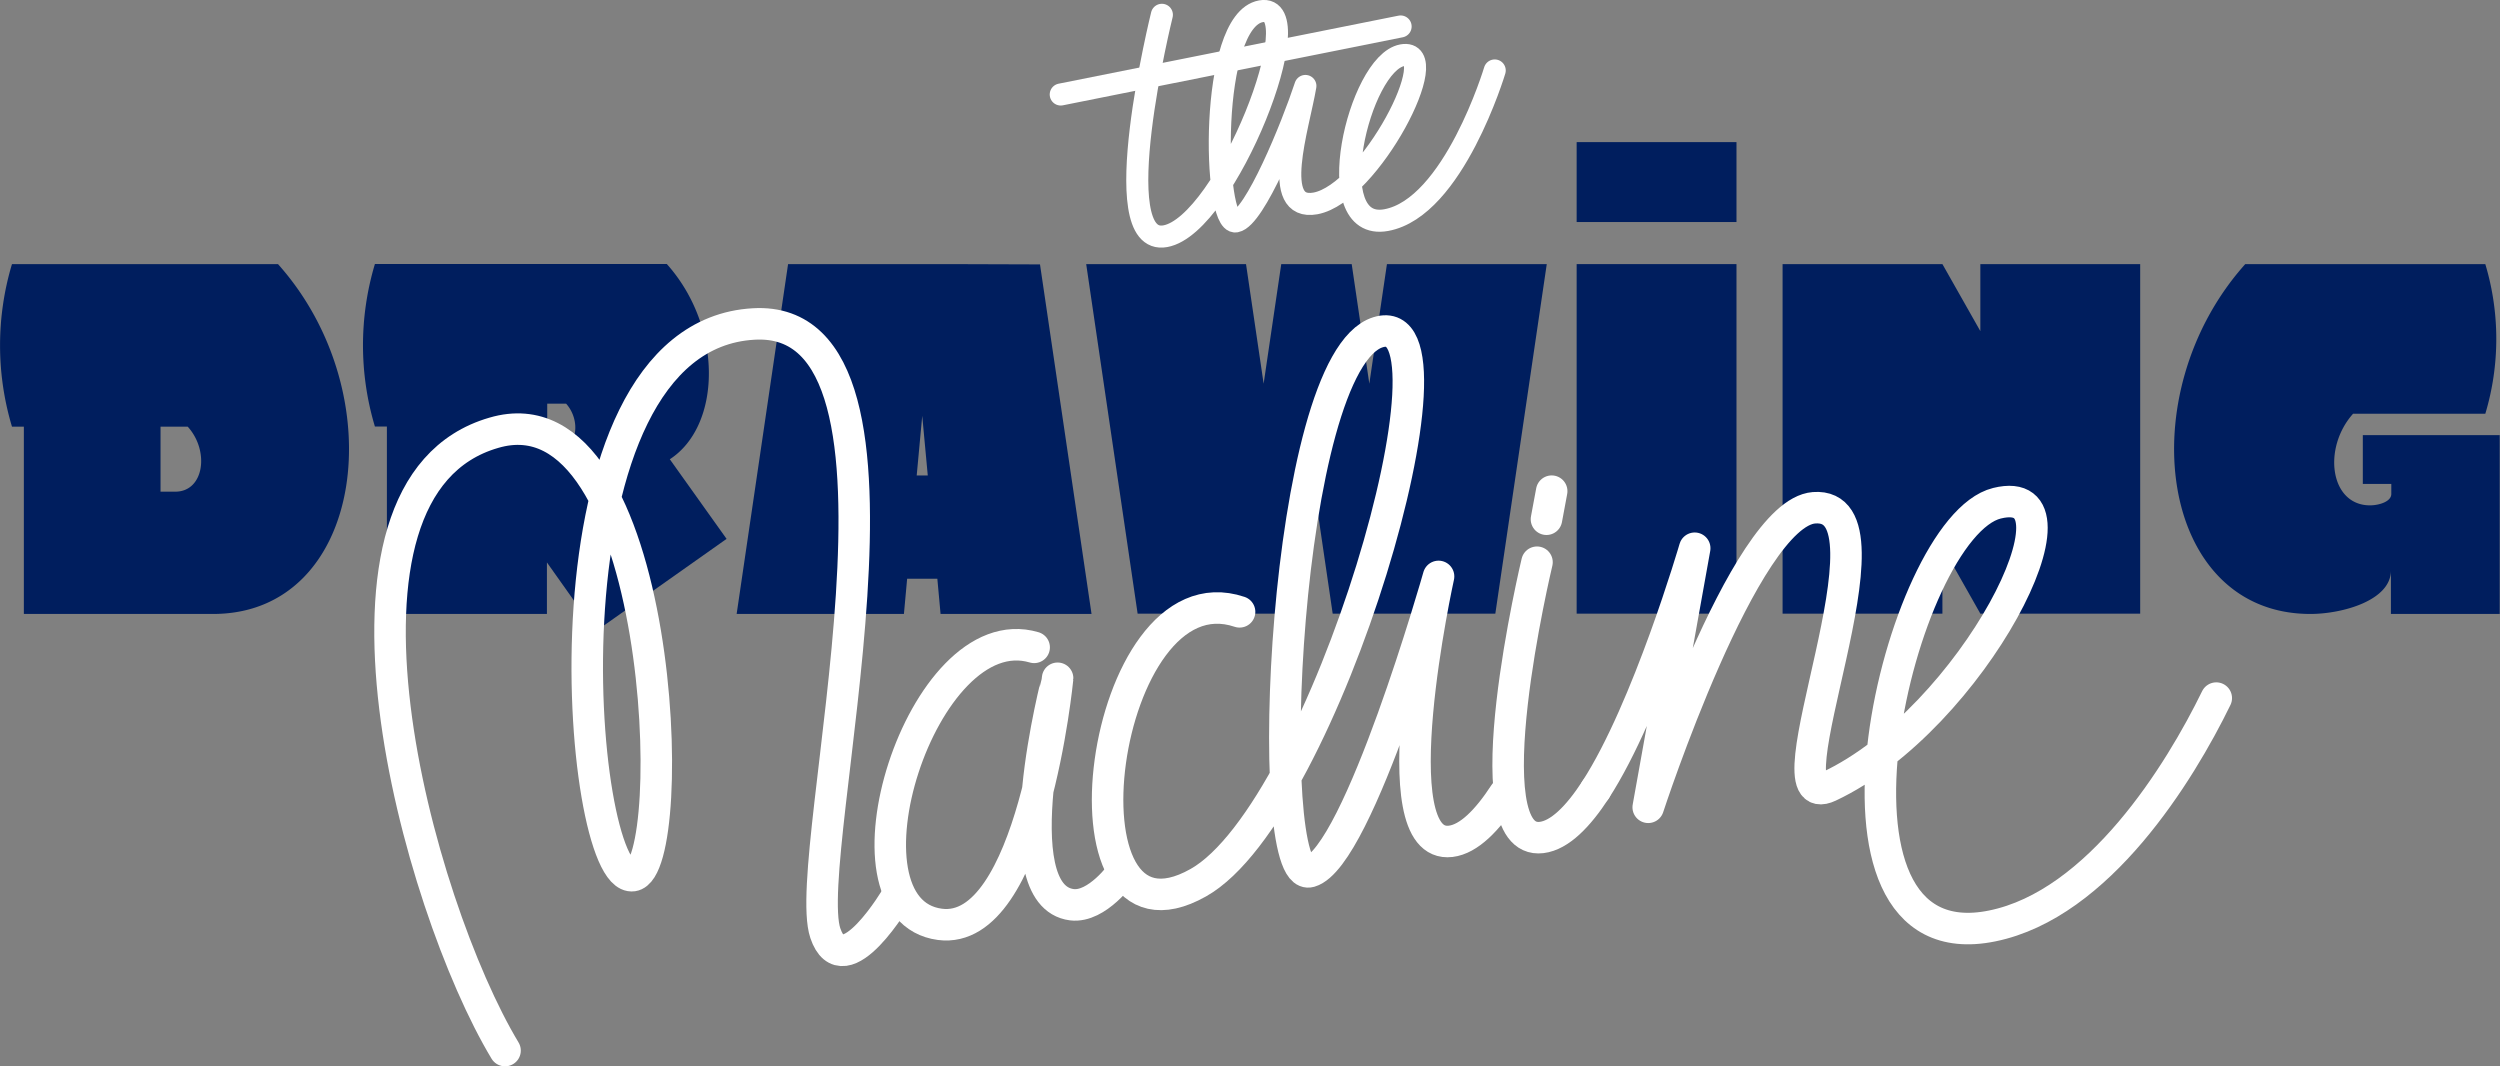
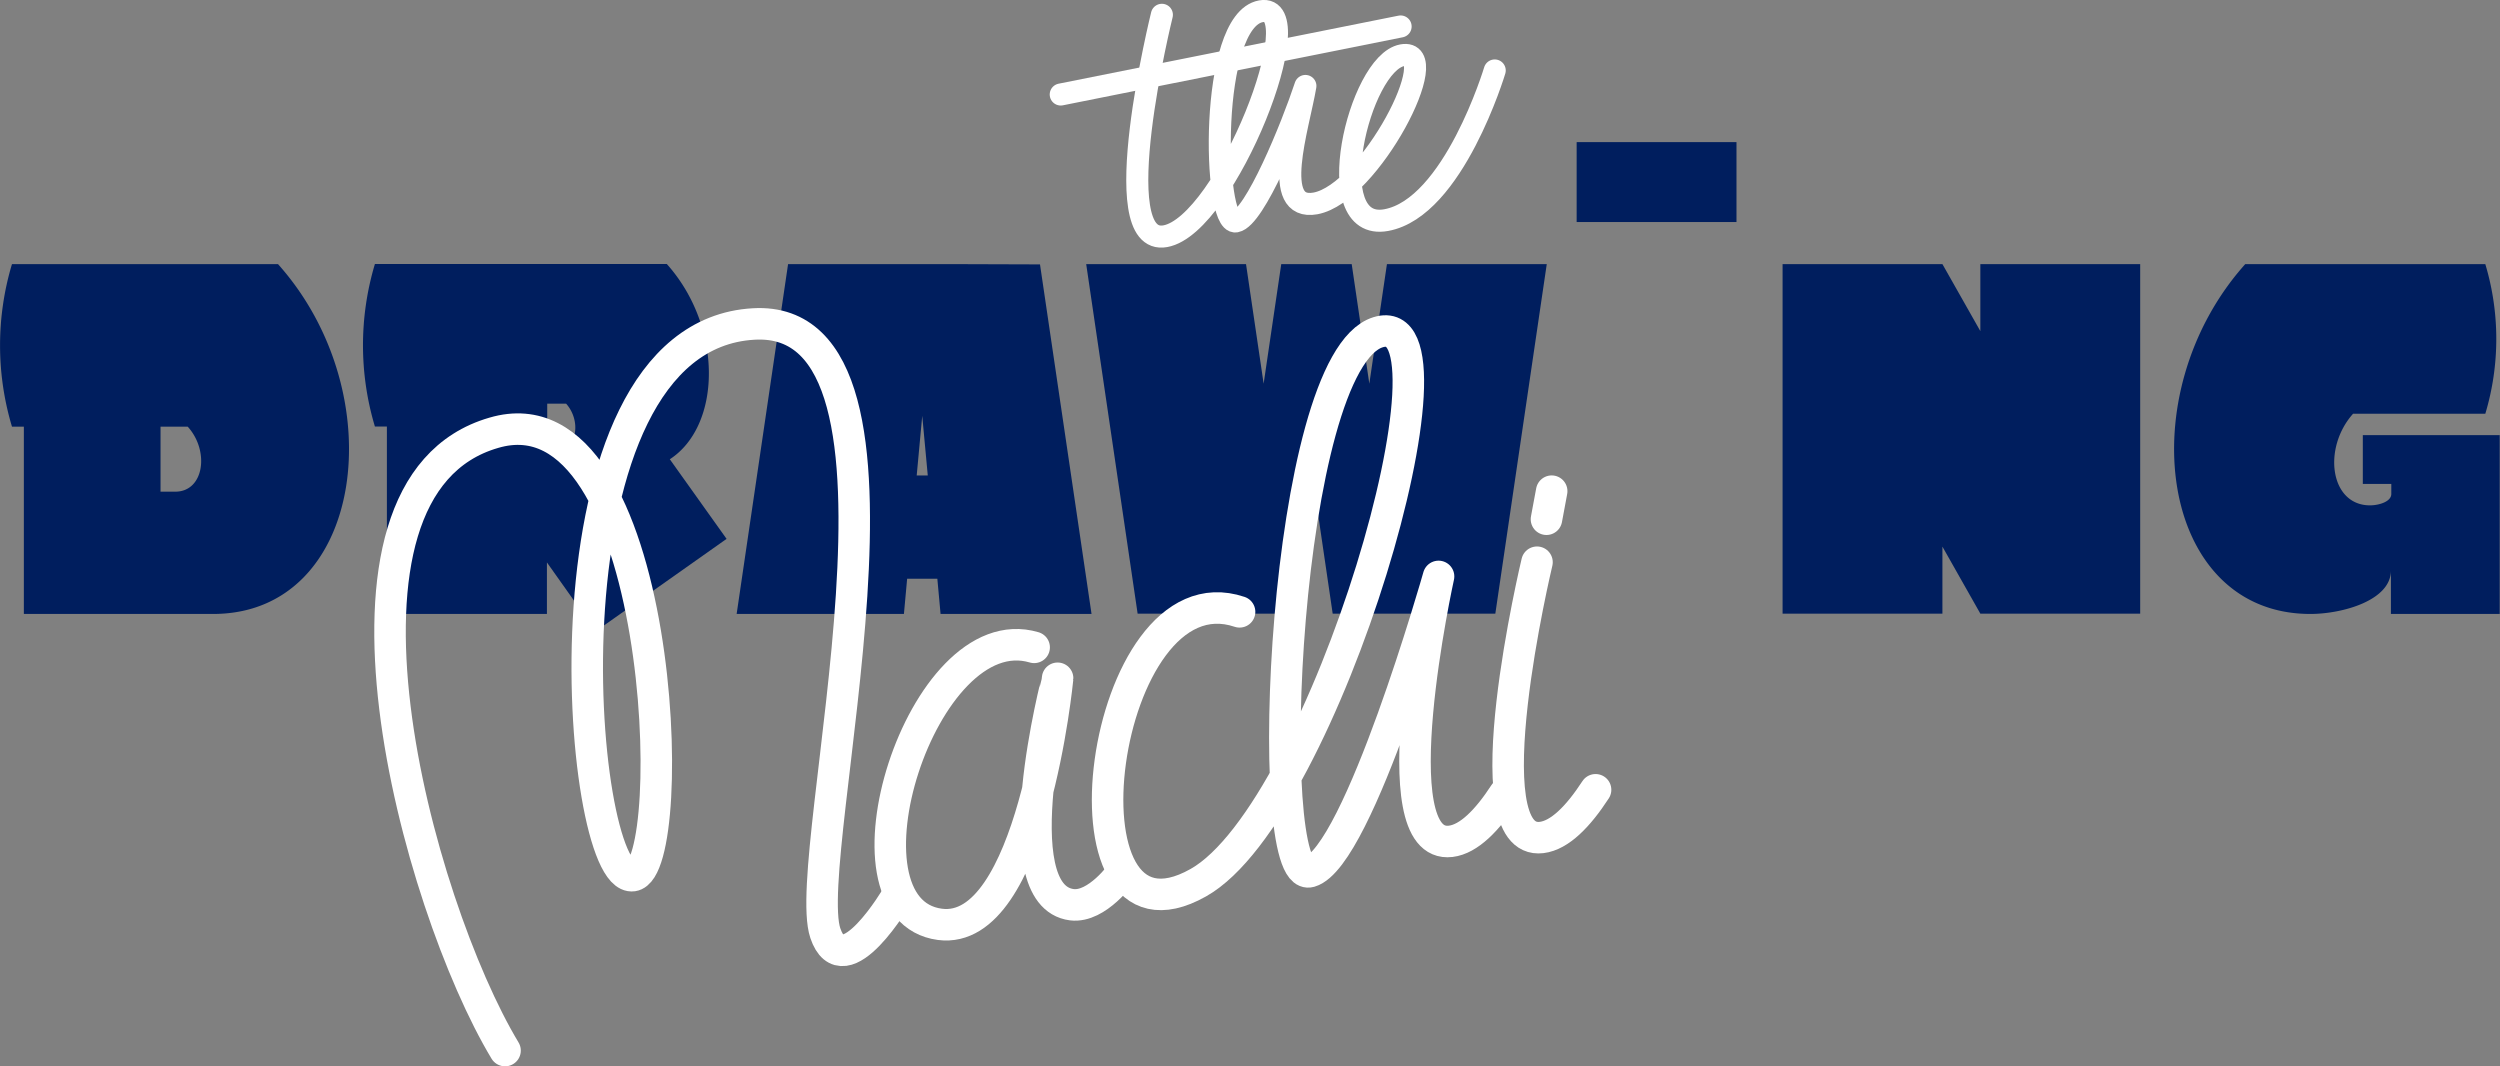
<svg xmlns="http://www.w3.org/2000/svg" viewBox="0 0 248.39 105.95">
  <rect x="0" y="0" width="248.39" height="105.95" fill="#808080" stroke="none" />
  <defs>
    <style>
      .cls-1 {
        fill: #001e5e;
      }

      .cls-2, .cls-3 {
        fill: none;
        stroke: #fff;
        stroke-linecap: round;
        stroke-linejoin: round;
      }

      .cls-2 {
        stroke-width: 3.13px;
      }

      .cls-3 {
        stroke-width: 2.19px;
      }
    </style>
  </defs>
  <title>logo-TDM</title>
  <g id="Capa_2" data-name="Capa 2">
    <g id="Capa_1-2" data-name="Capa 1">
      <g>
        <g>
          <polygon class="cls-1" points="136.05 38.12 134.3 26.24 127.3 26.24 125.55 38.12 123.8 26.24 107.92 26.24 113.03 60.97 129.18 60.97 130.8 50 132.41 60.97 148.57 60.97 153.68 26.24 137.8 26.24 136.05 38.12" />
-           <rect class="cls-1" x="156.65" y="26.24" width="15.88" height="34.73" />
          <rect class="cls-1" x="156.65" y="14.12" width="15.88" height="7.94" />
          <polygon class="cls-1" points="196.76 32.9 192.99 26.24 177.11 26.24 177.11 60.97 192.99 60.97 192.99 54.31 196.76 60.97 212.64 60.97 212.64 26.24 196.76 26.24 196.76 32.9" />
          <path class="cls-1" d="M94.19,26.24H78.3L73.19,61H89.81l.32-3.5h3l.32,3.5h15l-5.12-34.73Zm-3.11,21,.55-5.92.55,5.92Z" />
          <path class="cls-1" d="M27.62,26.24H1.19a28.11,28.11,0,0,0,0,16.15H2.37V61h18.8C36.21,61,39.17,39.16,27.62,26.24ZM17.42,48.85H15.95V42.39h2.7C20.84,44.8,20.28,48.85,17.42,48.85Z" />
          <path class="cls-1" d="M66.55,45.63c5.14-3.34,5.31-13.13-.3-19.4h-29a28.11,28.11,0,0,0,0,16.15h1.19V61H54.34V55.88l4.85,6.84,13-9.18Zm-11.18-1h-1V40.11h1.88C57.75,41.79,57.36,44.62,55.37,44.62Z" />
          <path class="cls-1" d="M234.76,43.23v4.85h2.83v1c0,.78-1.27,1.13-2.11,1.13-4,0-4.73-5.71-1.69-9.1h13.14a25.87,25.87,0,0,0,0-14.87H223.08C211.51,39.16,214.47,61,229.55,61c3.19,0,8-1.35,8-4.31V61h10.81V43.23Z" />
        </g>
        <g>
          <path class="cls-2" d="M102.75,64.32C91.58,61,82.43,90.4,93.39,91.84c9.21,1.2,11.69-24.45,11.69-24.45S99.4,89,106.5,89.89c2.52.31,5-3.21,5-3.21" />
          <path class="cls-2" d="M50.18,104.38C41.43,89.84,30.12,48.48,49.06,43,66,38,67.67,86.3,62.88,87c-5.55.76-10-53.57,12-54.81C93.93,31.07,79.41,85,82,92.71c1.83,5.43,7.18-3.77,7.18-3.77" />
          <path class="cls-2" d="M123.16,60.79c-13.88-4.68-19,35.32-4.1,26.91,12.63-7.1,27.3-57.61,17.86-54.69s-11.61,55-6.76,53.59,12.77-29.33,12.77-29.33-6,27.19,1.21,26.32c1.8-.22,3.63-2.08,5.36-4.74" />
-           <path class="cls-2" d="M158.53,78.47c5.19-8,9.85-24,9.85-24l-4.62,25.74S173.29,51,180.23,50.45c9.25-.72-5.3,30.88,1.5,27.68C196,71.42,208.07,47.61,198.41,50S178.3,96,197.93,92c10.6-2.15,18.65-15.21,22.27-22.64" />
          <path class="cls-2" d="M152.71,55.86s-6.75,28.22.46,27.35c1.8-.22,3.63-2.08,5.36-4.74" />
          <line class="cls-2" x1="153.65" y1="51.59" x2="154.17" y2="48.8" />
        </g>
        <g>
          <path class="cls-3" d="M115.44,1.47s-5.72,23.1.34,22,14.7-23.3,9.5-22.35S120.55,22.4,122.79,22c1.87-.34,5.57-9.39,6.91-13.46-.7,4.1-3.5,12.48,1,11.67,5.42-1,12.92-15.5,8.62-14.72s-8.3,17.59-1.6,16.38S148.51,7,148.51,7" />
          <line class="cls-3" x1="105.39" y1="9.39" x2="139.16" y2="2.63" />
        </g>
      </g>
    </g>
  </g>
</svg>